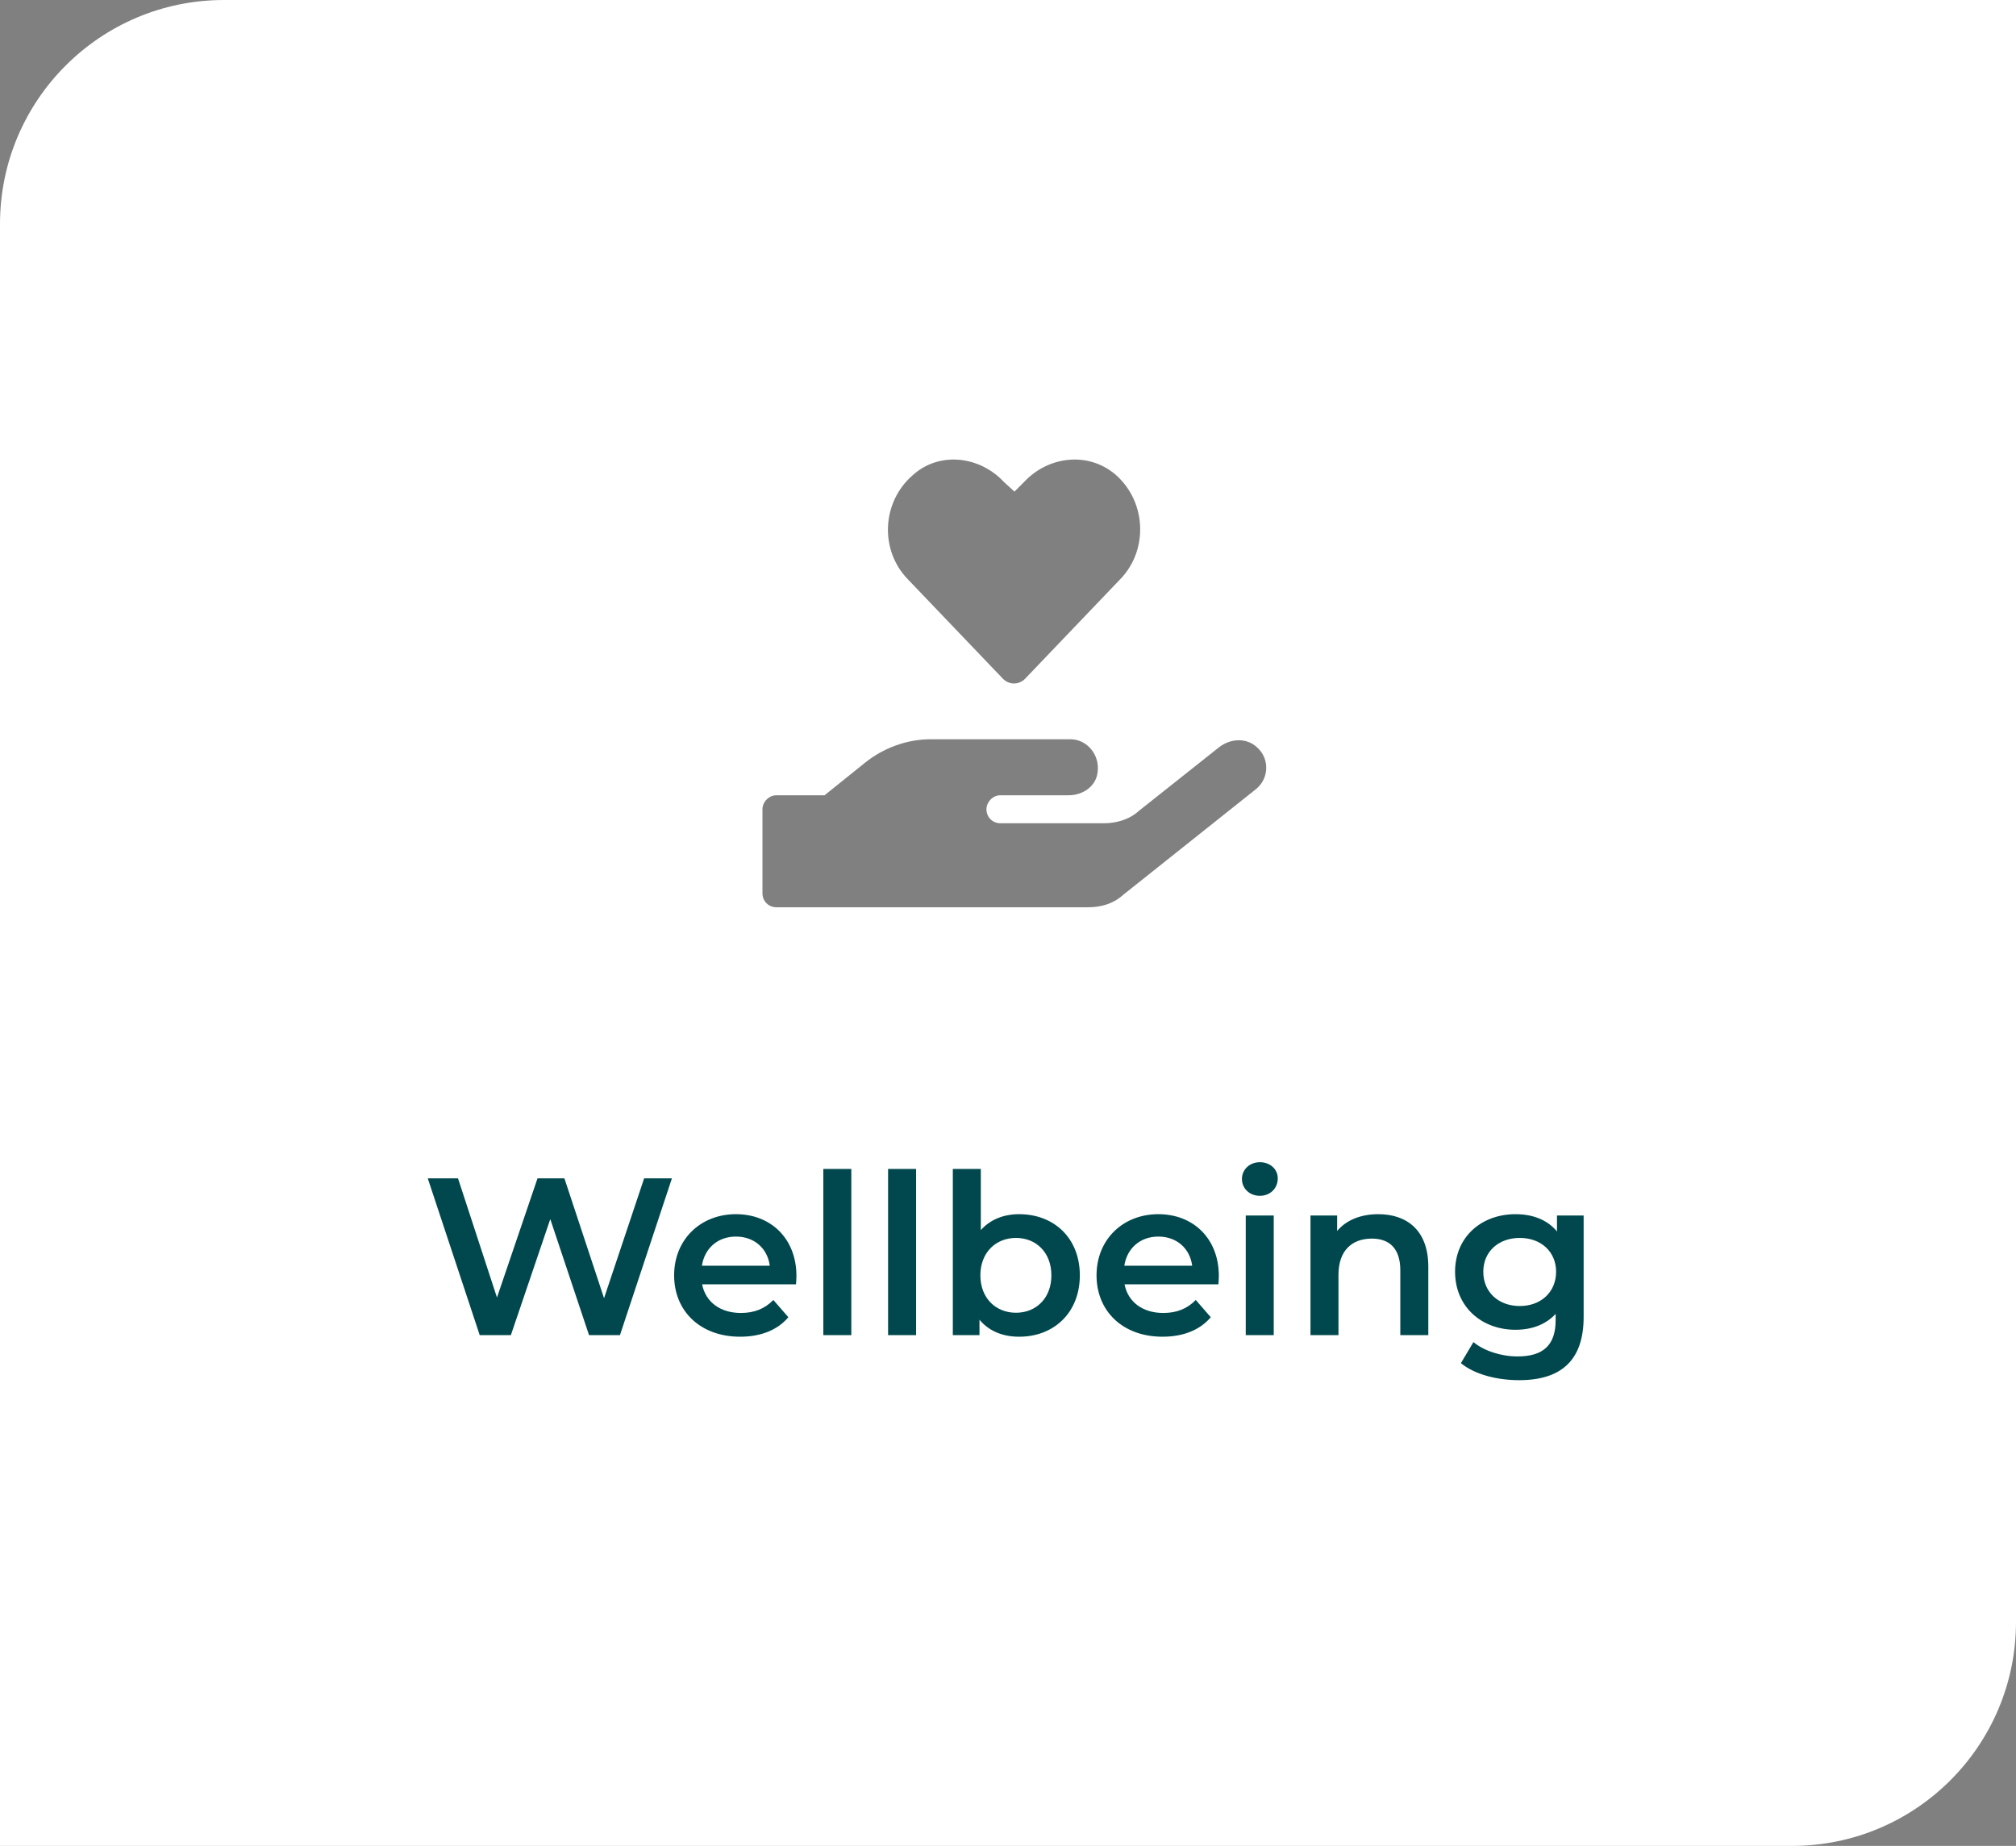
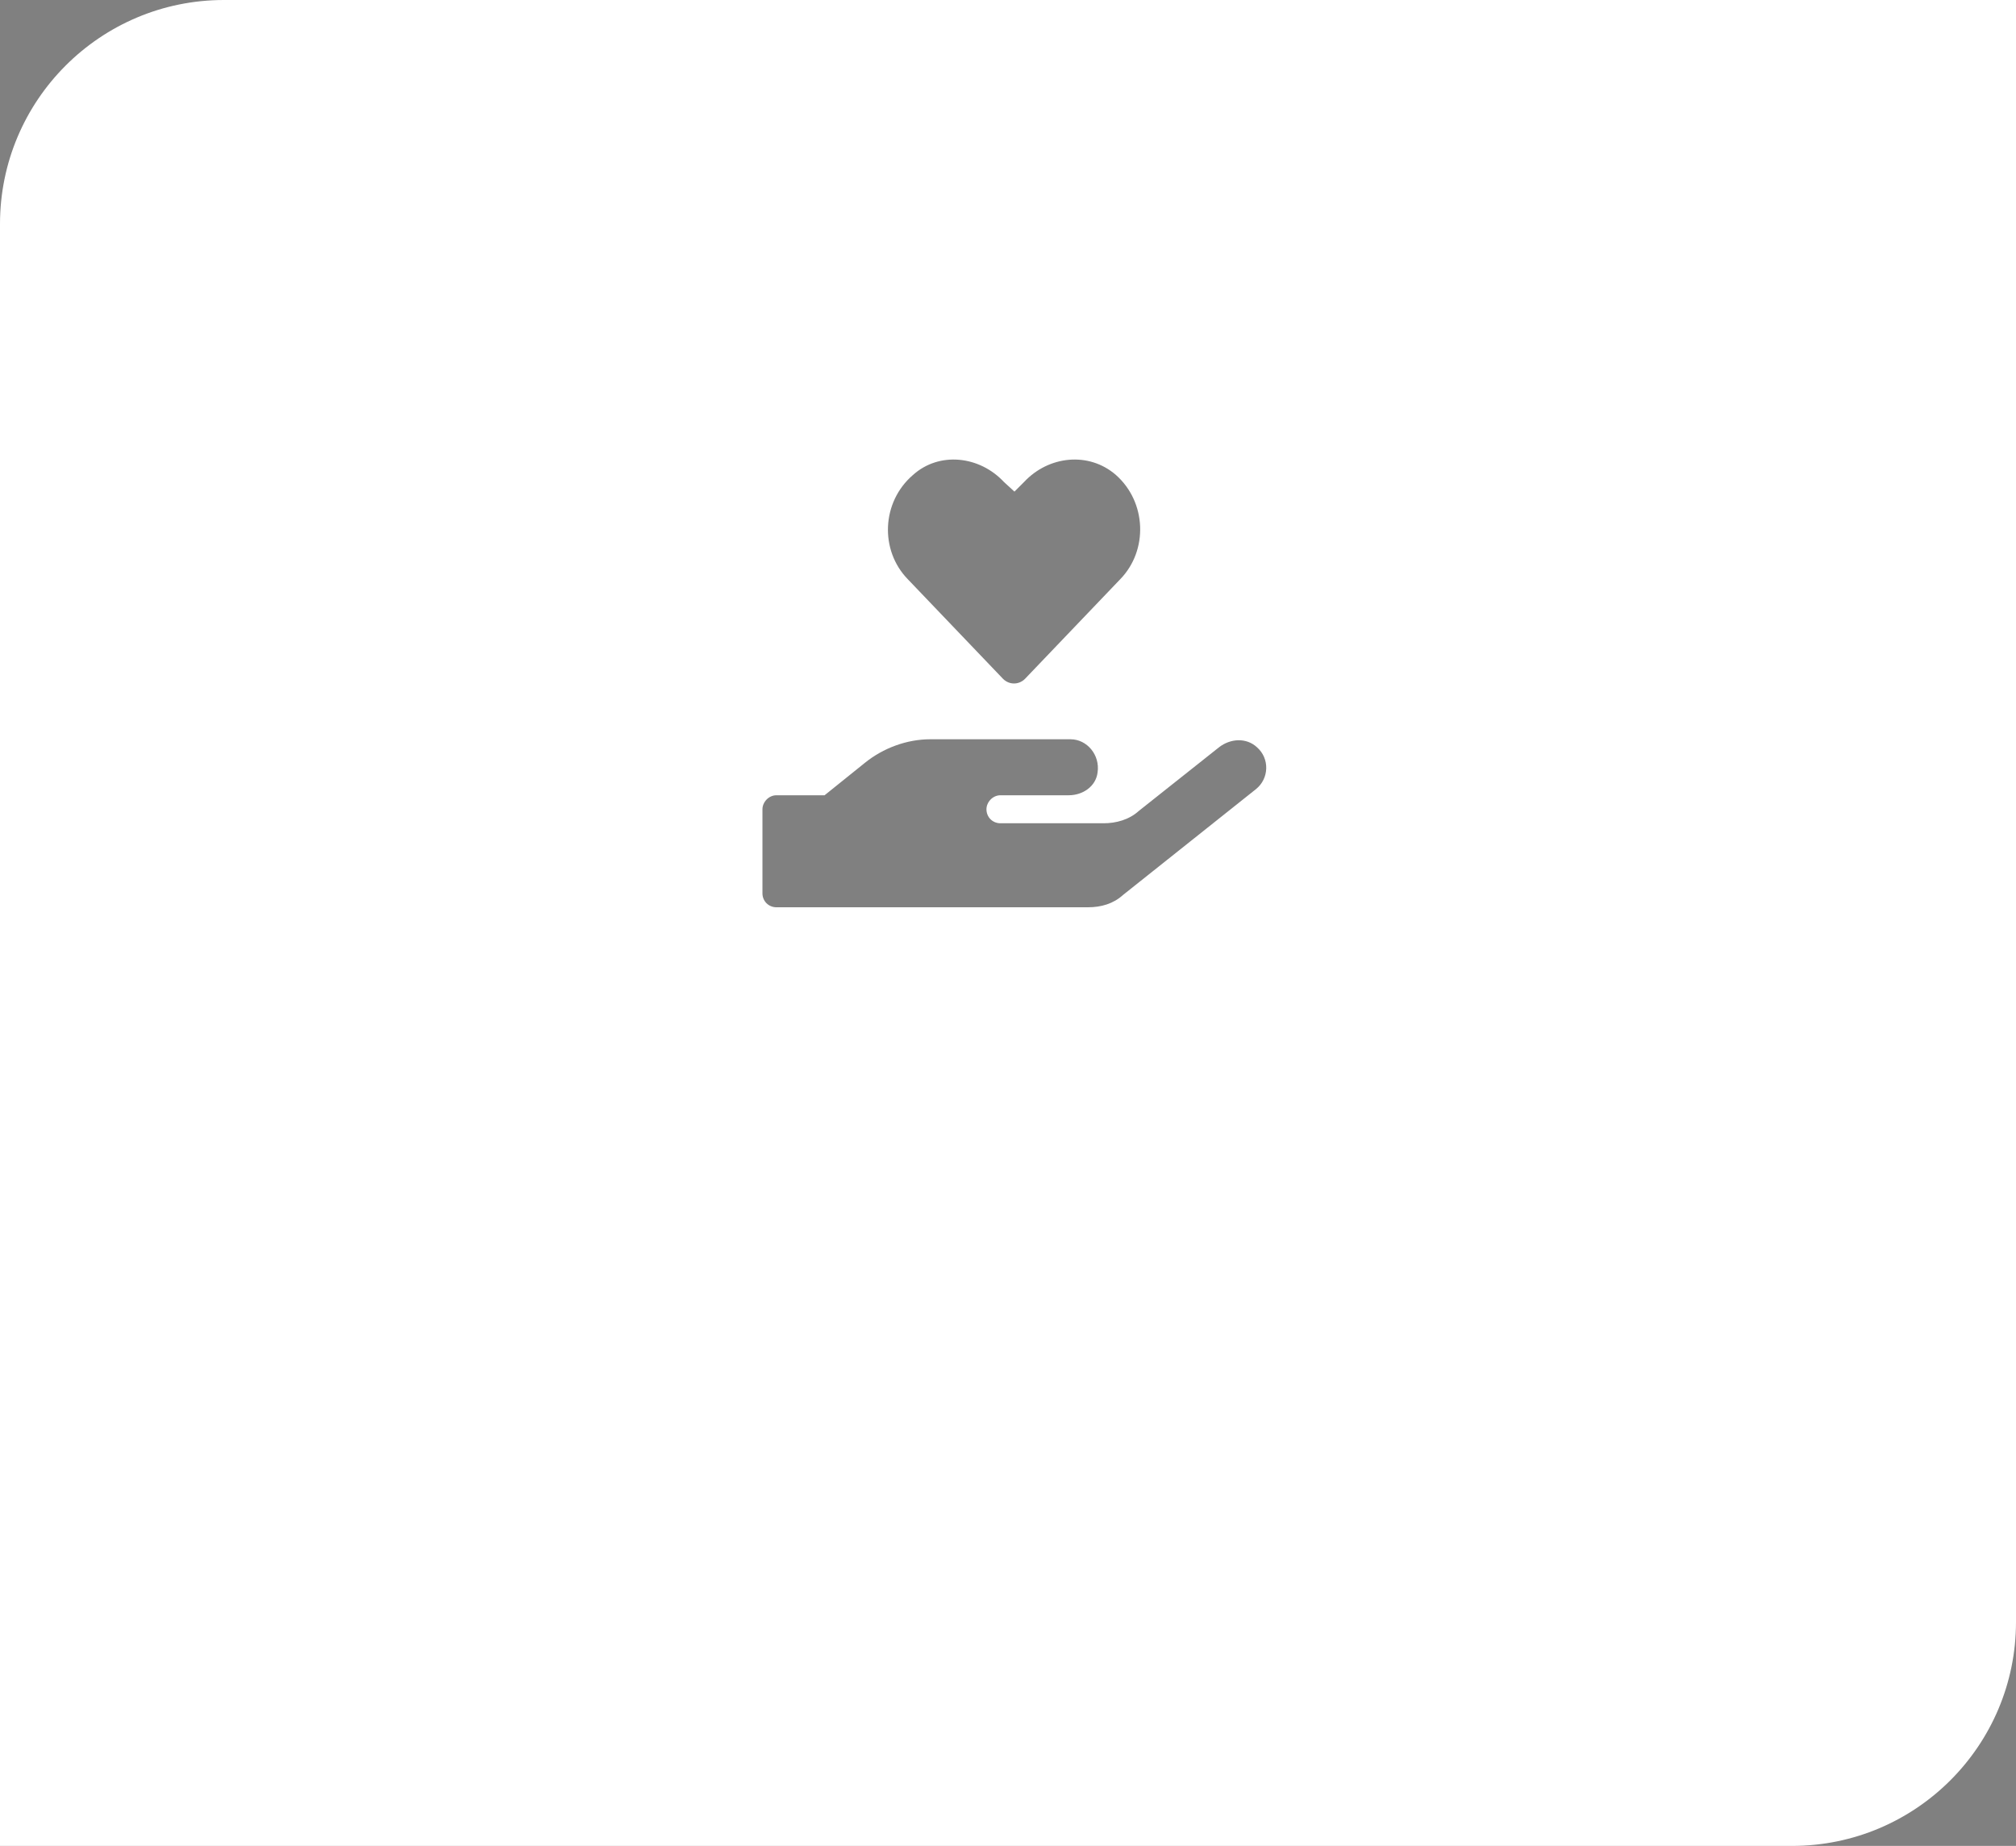
<svg xmlns="http://www.w3.org/2000/svg" width="225" height="206" viewBox="0 0 225 206" fill="none">
  <rect x="0" y="0" width="225" height="206" fill="#808080" stroke="none" />
  <path fill-rule="evenodd" clip-rule="evenodd" d="M25 0C11.193 0 0 11.193 0 25V206H200C213.807 206 225 194.807 225 181V0H25ZM101.306 64.629L111.95 75.762C112.634 76.445 113.708 76.445 114.392 75.762L125.036 64.629C128.161 61.406 127.966 56.035 124.548 53.008C121.521 50.371 117.028 50.859 114.294 53.789L113.22 54.863L112.048 53.789C109.313 50.859 104.821 50.371 101.892 53.008C98.376 56.035 98.181 61.406 101.306 64.629ZM140.173 88.067C141.638 86.895 141.735 84.649 140.271 83.379C139.099 82.305 137.341 82.403 136.071 83.379L127.087 90.508C126.013 91.484 124.548 91.875 123.181 91.875H111.657C110.778 91.875 110.095 91.192 110.095 90.313C110.095 89.531 110.778 88.75 111.657 88.75H119.274C120.837 88.75 122.302 87.774 122.497 86.211C122.79 84.258 121.325 82.5 119.47 82.5H103.845C101.208 82.5 98.571 83.477 96.52 85.137L92.028 88.75H86.657C85.778 88.75 85.095 89.531 85.095 90.313V99.688C85.095 100.567 85.778 101.25 86.657 101.25H121.423C122.888 101.25 124.255 100.86 125.329 99.883L140.173 88.067Z" fill="white" />
-   <path d="M71.891 131.5H74.991L69.191 149H65.741L61.416 136.05L57.016 149H53.541L47.741 131.5H51.116L55.466 144.8L59.991 131.5H62.991L67.416 144.875L71.891 131.5ZM88.888 142.4C88.888 142.65 88.862 143.025 88.838 143.325H78.362C78.737 145.275 80.362 146.525 82.688 146.525C84.188 146.525 85.362 146.05 86.312 145.075L87.987 147C86.787 148.425 84.912 149.175 82.612 149.175C78.138 149.175 75.237 146.3 75.237 142.325C75.237 138.35 78.162 135.5 82.138 135.5C86.037 135.5 88.888 138.225 88.888 142.4ZM82.138 138C80.112 138 78.638 139.3 78.338 141.25H85.912C85.662 139.325 84.188 138 82.138 138ZM91.889 149V130.45H95.014V149H91.889ZM99.116 149V130.45H102.241V149H99.116ZM113.742 135.5C117.642 135.5 120.517 138.175 120.517 142.325C120.517 146.475 117.642 149.175 113.742 149.175C111.917 149.175 110.367 148.55 109.317 147.275V149H106.342V130.45H109.467V137.275C110.542 136.075 112.042 135.5 113.742 135.5ZM113.392 146.5C115.642 146.5 117.342 144.875 117.342 142.325C117.342 139.775 115.642 138.15 113.392 138.15C111.142 138.15 109.417 139.775 109.417 142.325C109.417 144.875 111.142 146.5 113.392 146.5ZM136.031 142.4C136.031 142.65 136.006 143.025 135.981 143.325H125.506C125.881 145.275 127.506 146.525 129.831 146.525C131.331 146.525 132.506 146.05 133.456 145.075L135.131 147C133.931 148.425 132.056 149.175 129.756 149.175C125.281 149.175 122.381 146.3 122.381 142.325C122.381 138.35 125.306 135.5 129.281 135.5C133.181 135.5 136.031 138.225 136.031 142.4ZM129.281 138C127.256 138 125.781 139.3 125.481 141.25H133.056C132.806 139.325 131.331 138 129.281 138ZM140.608 133.45C139.458 133.45 138.608 132.625 138.608 131.575C138.608 130.525 139.458 129.7 140.608 129.7C141.758 129.7 142.608 130.475 142.608 131.5C142.608 132.6 141.783 133.45 140.608 133.45ZM139.033 149V135.65H142.158V149H139.033ZM153.834 135.5C157.034 135.5 159.409 137.325 159.409 141.35V149H156.284V141.75C156.284 139.375 155.109 138.225 153.109 138.225C150.884 138.225 149.384 139.575 149.384 142.25V149H146.259V135.65H149.234V137.375C150.259 136.15 151.884 135.5 153.834 135.5ZM173.771 135.65H176.746V146.975C176.746 151.825 174.221 154.025 169.546 154.025C167.046 154.025 164.571 153.375 163.046 152.125L164.446 149.775C165.621 150.75 167.521 151.375 169.371 151.375C172.321 151.375 173.621 150.025 173.621 147.325V146.625C172.521 147.825 170.946 148.4 169.146 148.4C165.321 148.4 162.396 145.8 162.396 141.925C162.396 138.05 165.321 135.5 169.146 135.5C171.021 135.5 172.671 136.1 173.771 137.425V135.65ZM169.621 145.75C171.971 145.75 173.671 144.2 173.671 141.925C173.671 139.675 171.971 138.15 169.621 138.15C167.246 138.15 165.546 139.675 165.546 141.925C165.546 144.2 167.246 145.75 169.621 145.75Z" fill="#00484D" />
</svg>